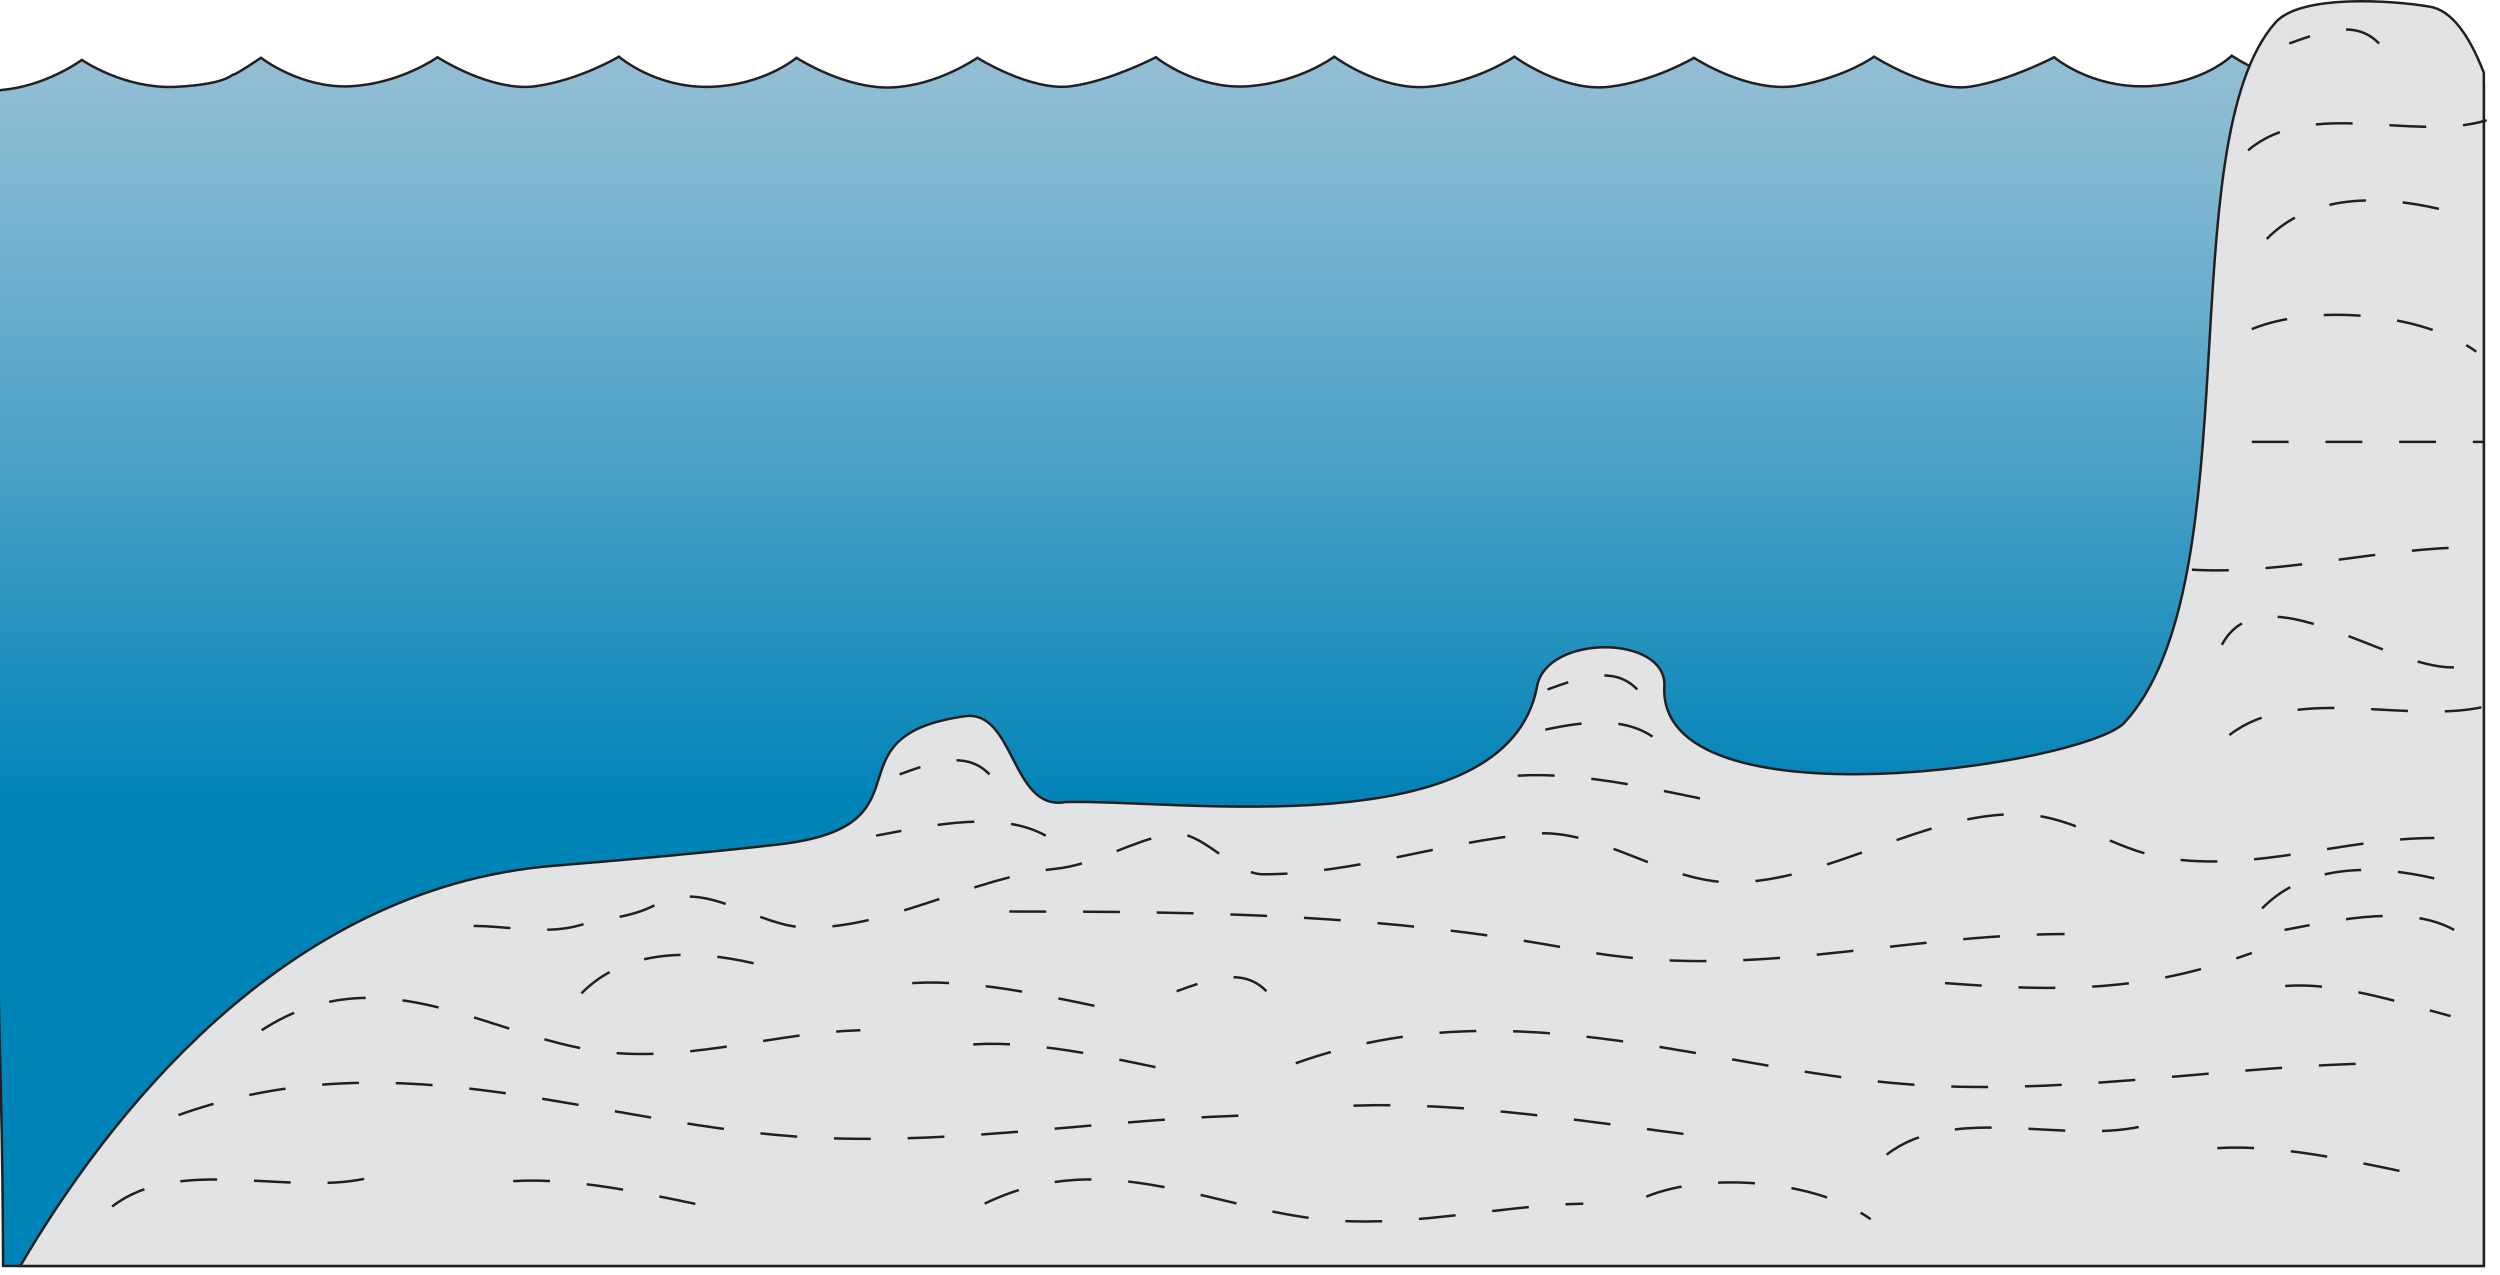
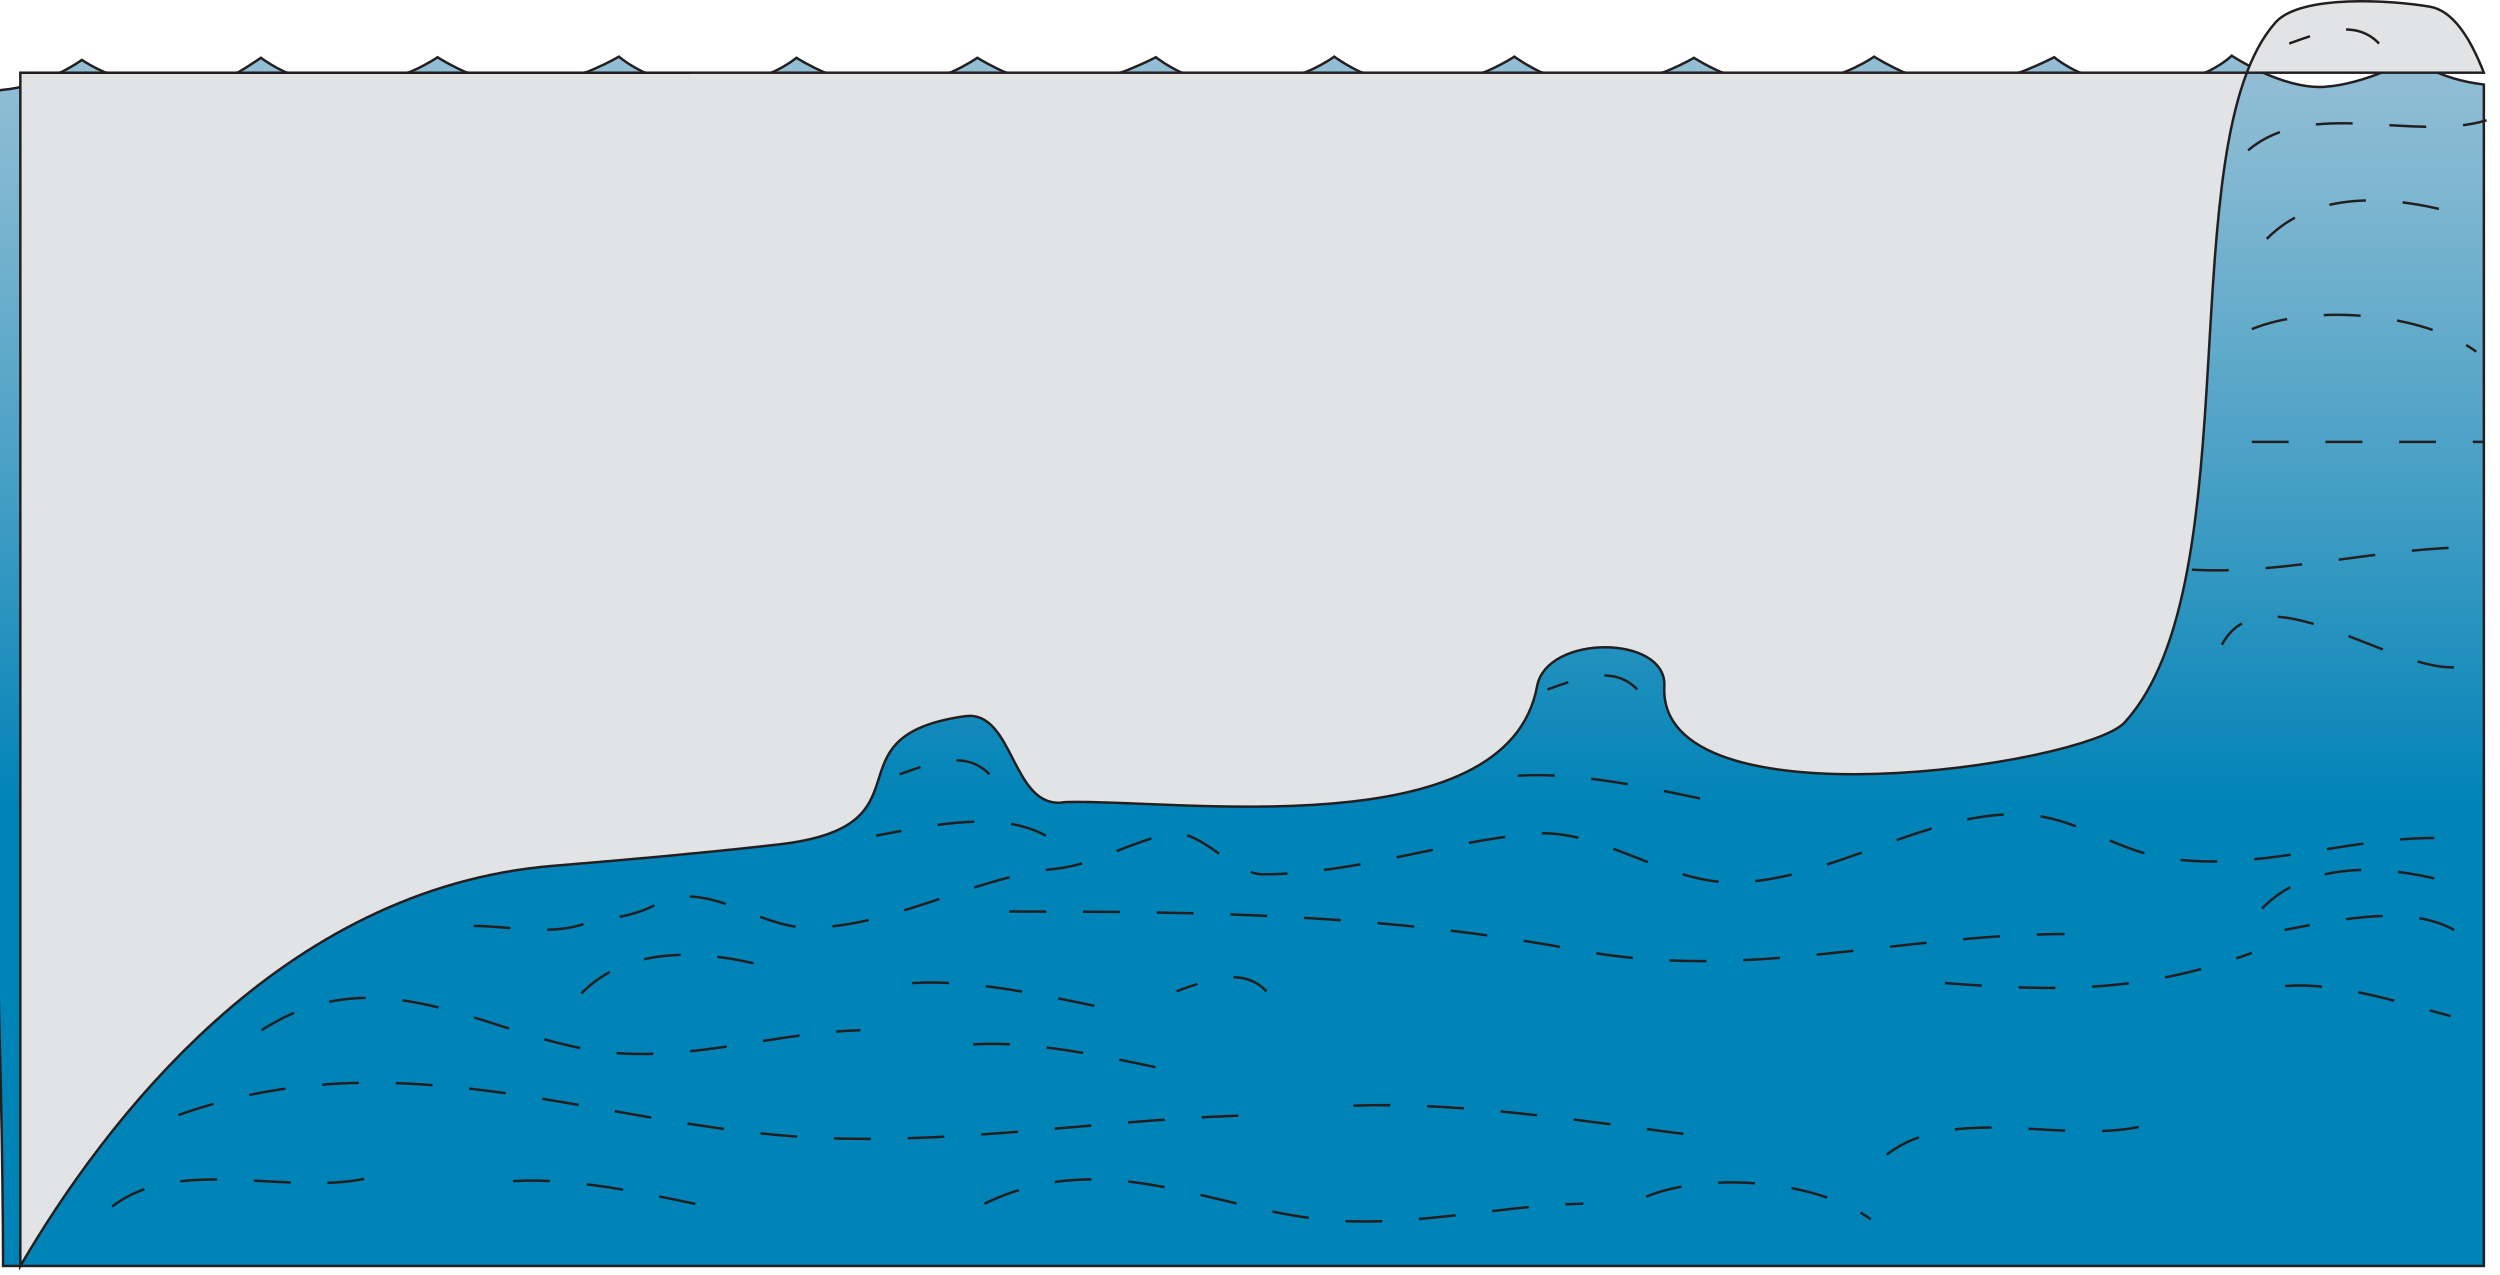
<svg xmlns="http://www.w3.org/2000/svg" xmlns:ns1="https://ian.umces.edu/media-library/" x="0px" y="0px" width="502" height="256" viewBox="0 0 502 256" xml:space="preserve">
  <title>Reef 2D: rocky</title>
  <desc>
    <ns1:title>Reef 2D: rocky</ns1:title>
    <ns1:descr>Illustration of rocky reef base</ns1:descr>
    <ns1:scene>
      <ns1:contains>diagram, template, base, ecosystem, aquatic, coastal, marine, ocean, reef, rocky</ns1:contains>
      <ns1:when>2003-01-01</ns1:when>
    </ns1:scene>
  </desc>
  <defs />
  <linearGradient id="ian_symbols_e80989a6ffbd32b4f9fc4c5f313a1d15" y2="9.166" gradientUnits="userSpaceOnUse" x2="249.5" y1="161.91" x1="249.5">
    <stop stop-color="#0083B7" offset="0" />
    <stop stop-color="#4BA1C6" offset=".456" />
    <stop stop-color="#80B7D1" offset=".822" />
    <stop stop-color="#95BFD5" offset="1" />
  </linearGradient>
  <path stroke="#231F20" stroke-width=".5" d="m498.75 16.968c-9.316-1.065-14.452-5.24-14.452-5.24s-9.028 5.167-17.599 5.712c-8.518.503-18.564-6.257-18.564-6.257s-5.713 5.712-17.09 6.14c-11.374.348-18.566-5.83-18.566-5.83s-9.287 4.859-17.142 5.947c-7.802 1.05-19.024-6.062-19.024-6.062s-5.51 4.04-15.355 5.829c-9.744 1.671-20.81-5.597-20.81-5.597s-7.907 4.742-17.14 5.83c-9.285 1.05-18.925-6.062-18.925-6.062s-7.857 5.283-17.447 6.062c-9.641.737-18.718-6.062-18.718-6.062s-6.786 5.131-17.243 5.945c-10.509.74-18.568-5.83-18.568-5.83s-9.028 4.742-17.088 5.83c-8.007 1.048-18.771-5.713-18.771-5.713s-7.957 5.597-17.242 5.946c-9.284.387-19.079-5.946-19.079-5.946s-6.581 5.597-17.495 5.83c-10.918.231-18.159-6.062-18.159-6.062s-7.856 4.7-16.782 5.945c-8.875 1.167-19.639-5.83-19.639-5.83s-7.396 5.287-17.444 5.83c-9.999.506-18.007-5.713-18.007-5.713s-4.998 3.379-5.561 3.379c-.459 0-1.223 1.905-11.527 2.451-10.354.503-18.875-5.404-18.875-5.404s-7.2 5.301-16.177 6.037.184 149.84.357 236.13h498.14v-237.23z" fill="url(#ian_symbols_e80989a6ffbd32b4f9fc4c5f313a1d15)" />
-   <path stroke="#231F20" stroke-width=".5" d="m498.75 14.595c-2.949-7.572-6.449-12.496-10.818-13.248-7.492-1.291-25.957-2.559-31.029 3.182-21.324 24.129-4.633 112.44-30.285 140.55-7.807 8.553-93.923 21.383-92.418-7.295.539-10.334-23.604-10.498-25.547 0-6.013 32.451-72.476 22.648-94.655 23.268-10.959 2.027-10.188-18.682-20.306-17.231-28.682 4.111-5.234 22.101-37.467 25.757-16.286 1.847-31.319 3.14-45.12 4.273-54.756 4.491-90.072 51.409-107.02 80.354h494.67v-239.6z" fill="#E2E3E4" />
+   <path stroke="#231F20" stroke-width=".5" d="m498.75 14.595c-2.949-7.572-6.449-12.496-10.818-13.248-7.492-1.291-25.957-2.559-31.029 3.182-21.324 24.129-4.633 112.44-30.285 140.55-7.807 8.553-93.923 21.383-92.418-7.295.539-10.334-23.604-10.498-25.547 0-6.013 32.451-72.476 22.648-94.655 23.268-10.959 2.027-10.188-18.682-20.306-17.231-28.682 4.111-5.234 22.101-37.467 25.757-16.286 1.847-31.319 3.14-45.12 4.273-54.756 4.491-90.072 51.409-107.02 80.354v-239.6z" fill="#E2E3E4" />
  <path stroke="#231F20" stroke-width=".5" stroke-dasharray="7.397" d="m95.114 185.93c6.738 0 14.521 1.822 21.275-.132 5.036-1.457 10.338-1.482 15.239-4.127 10.207-5.508 20.184 4.599 30.754 4.599 16.521 0 33.147-10.146 49.602-11.821 7.941-.809 15.36-5.682 23.095-7.014 6.149-1.06 12.367 8.126 18.606 8.126 18.021 0 36.146-6.556 54.196-8.152 13.217-1.17 26.281 9.773 39.913 9.773 19.441.005 39.065-14.473 58.448-13.654 10.561.447 18.12 7.049 28.328 8.714 18.323 2.985 36.008-3.97 54.237-3.97" fill="none" />
  <path stroke="#231F20" stroke-width=".5" stroke-dasharray="7.397" d="m52.54 206.87c24.746-16.067 46.875 2.464 70.451 4.528 16.784 1.47 33.21-4.087 49.77-4.528" fill="none" />
  <path stroke="#231F20" stroke-width=".5" stroke-dasharray="7.397" d="m197.71 241.7c24.747-12.052 46.875 1.849 70.451 3.396 16.783 1.103 33.209-3.065 49.77-3.396" fill="none" />
-   <path stroke="#231F20" stroke-width=".5" stroke-dasharray="7.397" d="m260.19 213.5c44.872-16.068 84.996 2.463 127.75 4.527 30.433 1.469 60.219-4.087 90.246-4.527" fill="none" />
  <path stroke="#231F20" stroke-width=".5" stroke-dasharray="7.397" d="m35.833 223.91c44.874-16.066 84.999 2.465 127.75 4.529 30.434 1.47 60.22-4.088 90.247-4.529" fill="none" />
  <path stroke="#231F20" stroke-width=".5" stroke-dasharray="7.397" d="m202.68 183.03c38.974 0 75.699.514 114.07 7.745 34.01 6.409 63.941-3.121 97.822-3.218" fill="none" />
  <path stroke="#231F20" stroke-width=".5" stroke-dasharray="7.397" d="m390.55 197.4c23.41 1.797 39.955 1.807 61.614-6.037" fill="none" />
  <path stroke="#231F20" stroke-width=".5" stroke-dasharray="7.397" d="m492.74 134.01c-13.495.353-38.521-19.674-46.586-4.528" fill="none" />
  <path stroke="#231F20" stroke-width=".5" stroke-dasharray="7.397" d="m489.73 41.942c-11.728-2.722-25.63-3.108-34.563 6.037" fill="none" />
  <path stroke="#231F20" stroke-width=".5" stroke-dasharray="7.397" d="m151.32 193.43c-11.726-2.723-25.628-3.108-34.563 6.038" fill="none" />
  <path stroke="#231F20" stroke-width=".5" stroke-dasharray="7.397" d="m488.79 176.38c-11.726-2.722-25.629-3.107-34.563 6.038" fill="none" />
  <path stroke="#231F20" stroke-width=".5" stroke-dasharray="7.397" d="m452.16 66.091c12.253-5.071 34.221-3.354 45.083 4.529" fill="none" />
  <path stroke="#231F20" stroke-width=".5" stroke-dasharray="7.397" d="m330.56 240.3c12.252-5.071 34.22-3.355 45.081 4.528" fill="none" />
  <path stroke="#231F20" stroke-width=".5" stroke-dasharray="7.397" d="m452.16 88.731h46.585" fill="none" />
  <path stroke="#231F20" stroke-width=".5" stroke-dasharray="7.397" d="m440.14 114.39c18.258 1.098 38.131-4.527 57.106-4.527" fill="none" />
  <path stroke="#231F20" stroke-width=".5" stroke-dasharray="7.397" d="m477.71 8.737c-4.791-5.001-11.675-2.289-18.032 0" fill="none" />
  <path stroke="#231F20" stroke-width=".5" stroke-dasharray="7.397" d="m254.3 199.04c-4.793-5.001-11.676-2.29-18.033 0" fill="none" />
  <path stroke="#231F20" stroke-width=".5" stroke-dasharray="7.397" d="m209.99 167.8c-9.053-5.001-22.052-2.29-34.059 0" fill="none" />
  <path stroke="#231F20" stroke-width=".5" stroke-dasharray="7.397" d="m492.79 186.73c-9.053-5.002-22.05-2.288-34.056 0" fill="none" />
  <path stroke="#231F20" stroke-width=".5" stroke-dasharray="7.397" d="m198.68 155.49c-4.791-5.003-11.675-2.29-18.032 0" fill="none" />
  <path stroke="#231F20" stroke-width=".5" stroke-dasharray="7.397" d="m328.77 138.45c-4.792-5.001-11.675-2.289-18.032 0" fill="none" />
-   <path stroke="#231F20" stroke-width=".5" stroke-dasharray="7.397" d="m331.83 147.92c-7.361-5.001-17.929-2.289-27.69 0" fill="none" />
-   <path stroke="#231F20" stroke-width=".5" stroke-dasharray="7.397" d="m447.66 147.6c13.579-10.602 36.77-1.627 52.594-6.037" fill="none" />
  <path stroke="#231F20" stroke-width=".5" stroke-dasharray="7.397" d="m378.84 231.86c13.579-10.603 36.77-1.627 52.595-6.037" fill="none" />
  <path stroke="#231F20" stroke-width=".5" stroke-dasharray="7.397" d="m22.515 242.28c13.579-10.602 36.77-1.627 52.595-6.037" fill="none" />
  <path stroke="#231F20" stroke-width=".5" stroke-dasharray="7.397" d="m451.42 30.194c12.362-10.602 33.478-1.627 47.885-6.037" fill="none" />
  <path stroke="#231F20" stroke-width=".5" stroke-dasharray="7.397" d="m183.17 197.4c13.706-.835 30.202 3.322 43.581 6.038" fill="none" />
  <path stroke="#231F20" stroke-width=".5" stroke-dasharray="7.397" d="m195.42 209.71c13.705-.836 30.201 3.322 43.58 6.037" fill="none" />
  <path stroke="#231F20" stroke-width=".5" stroke-dasharray="7.397" d="m304.77 155.75c13.706-.837 30.201 3.322 43.579 6.037" fill="none" />
  <path stroke="#231F20" stroke-width=".5" stroke-dasharray="7.397" d="m458.87 197.99c10.445-.834 23.016 3.322 33.212 6.038" fill="none" />
  <path stroke="#231F20" stroke-width=".5" stroke-dasharray="7.397" d="m271.78 222.02c21.709-.836 47.84 3.322 69.032 6.037" fill="none" />
-   <path stroke="#231F20" stroke-width=".5" stroke-dasharray="7.397" d="m445.23 230.54c13.706-.837 30.201 3.323 43.581 6.039" fill="none" />
  <path stroke="#231F20" stroke-width=".5" stroke-dasharray="7.397" d="m103.04 237.17c13.707-.836 30.202 3.322 43.581 6.037" fill="none" />
</svg>